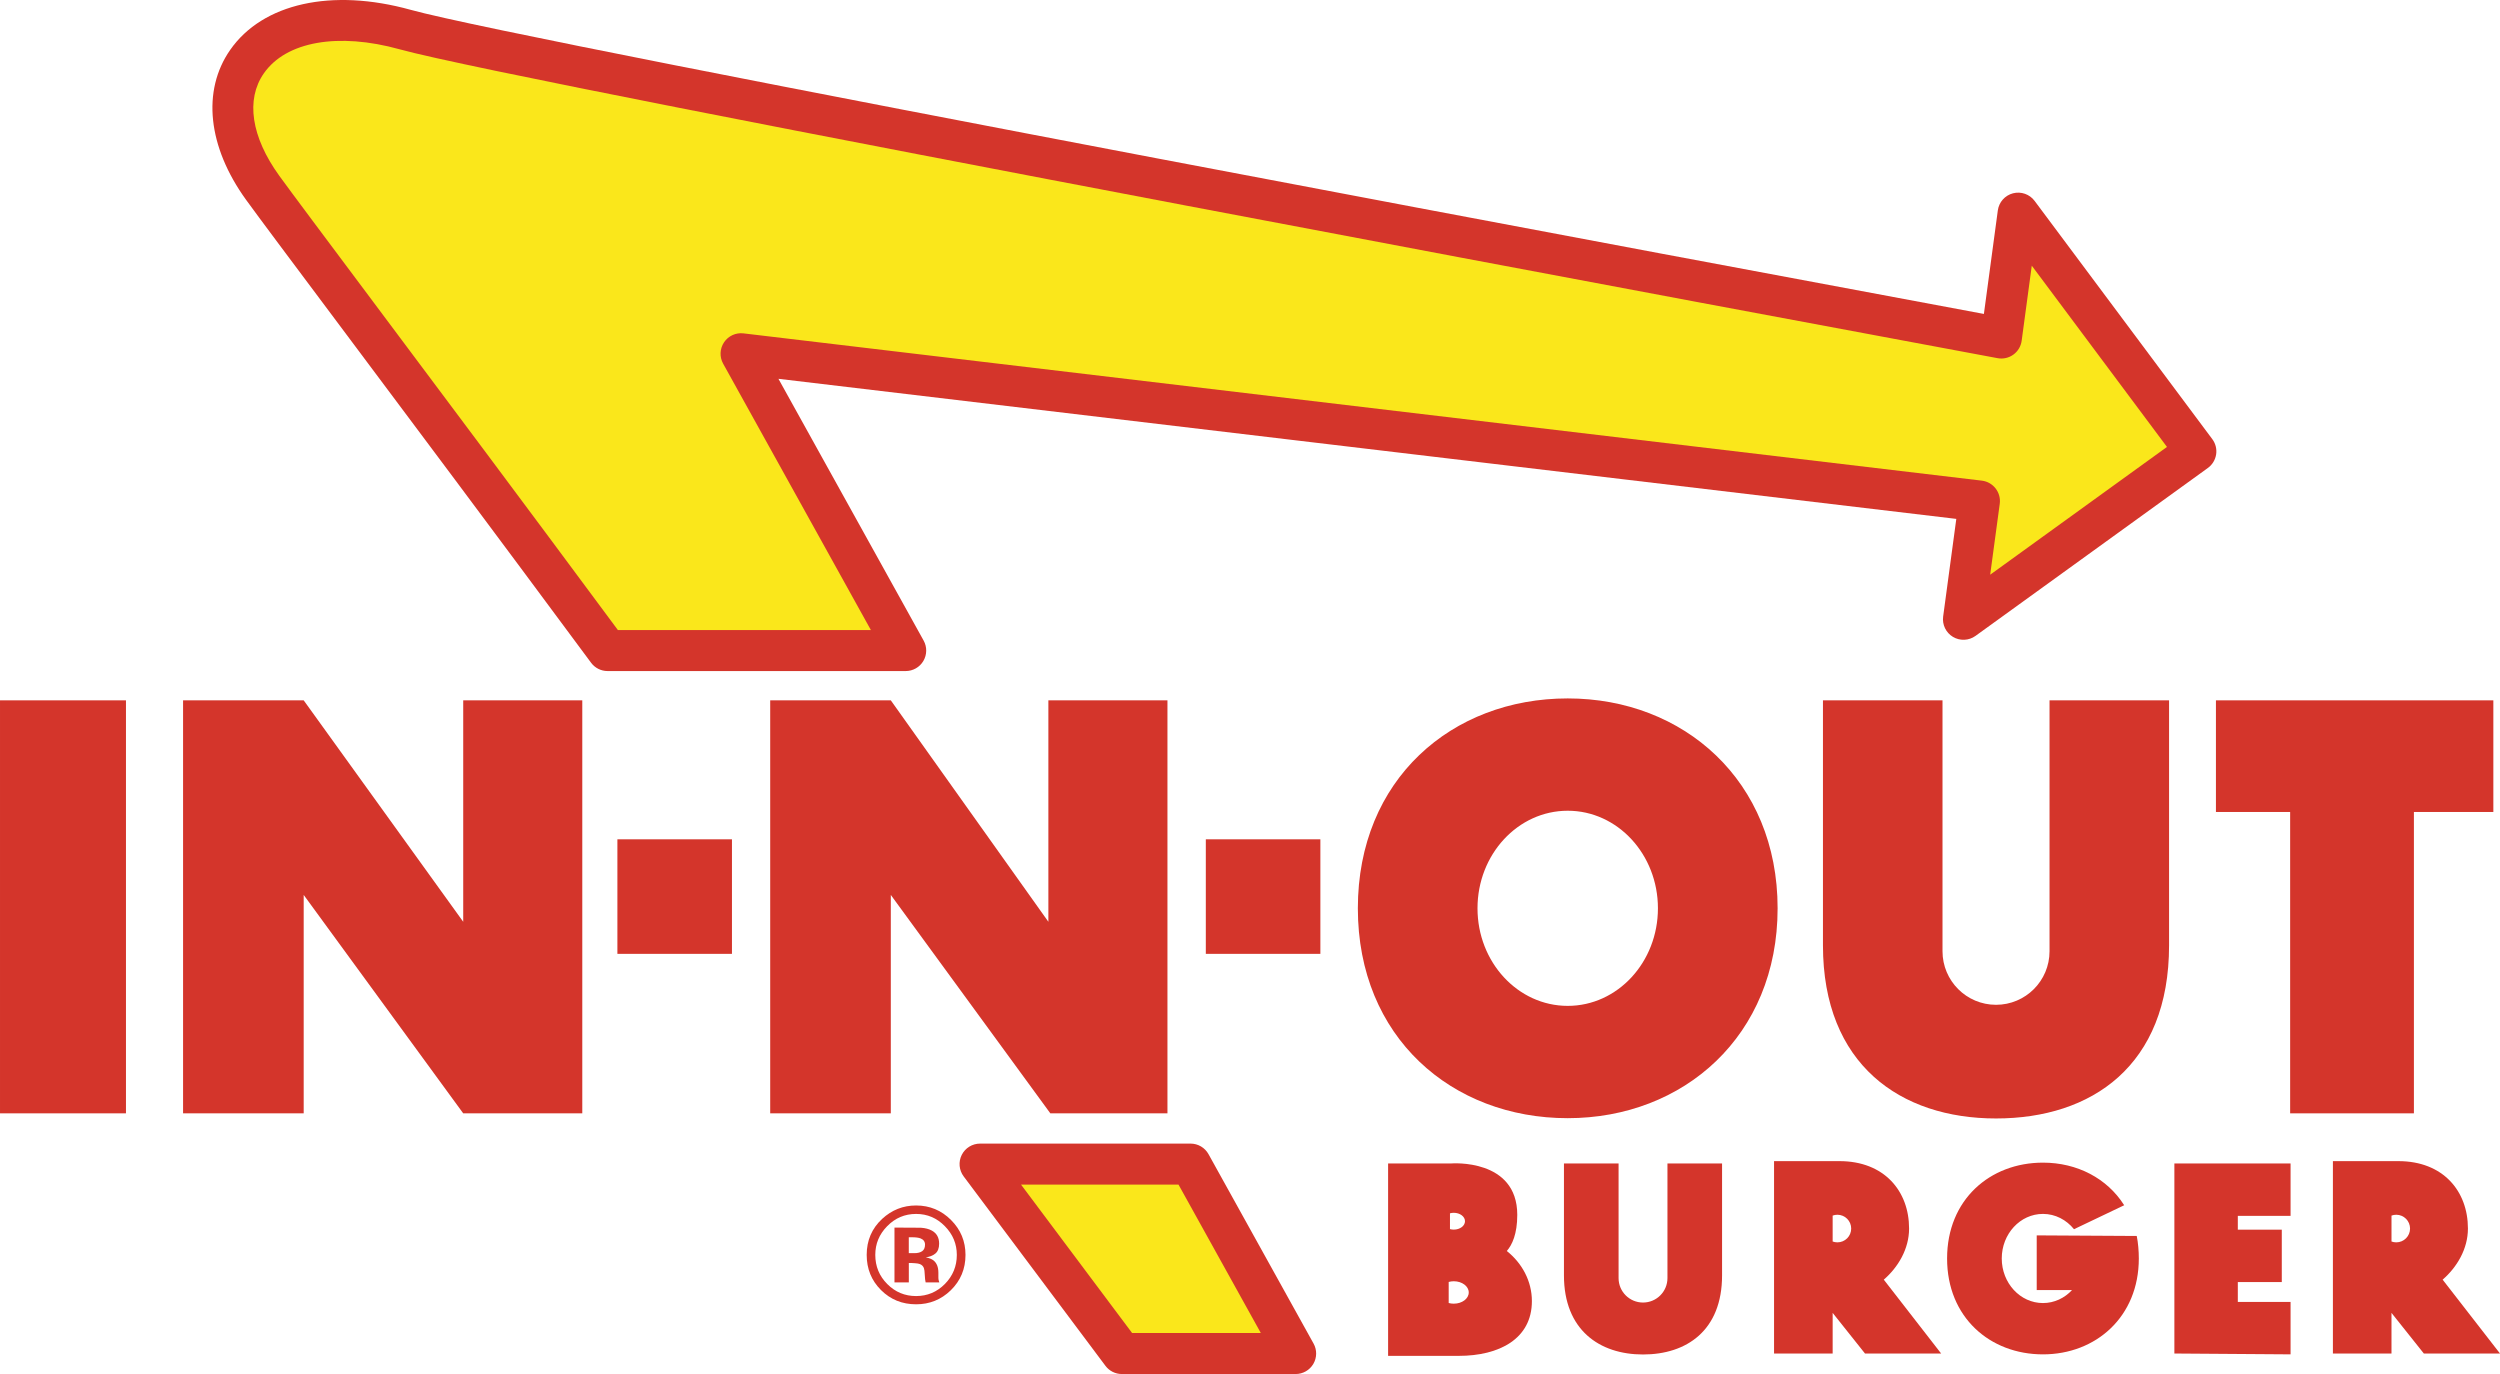
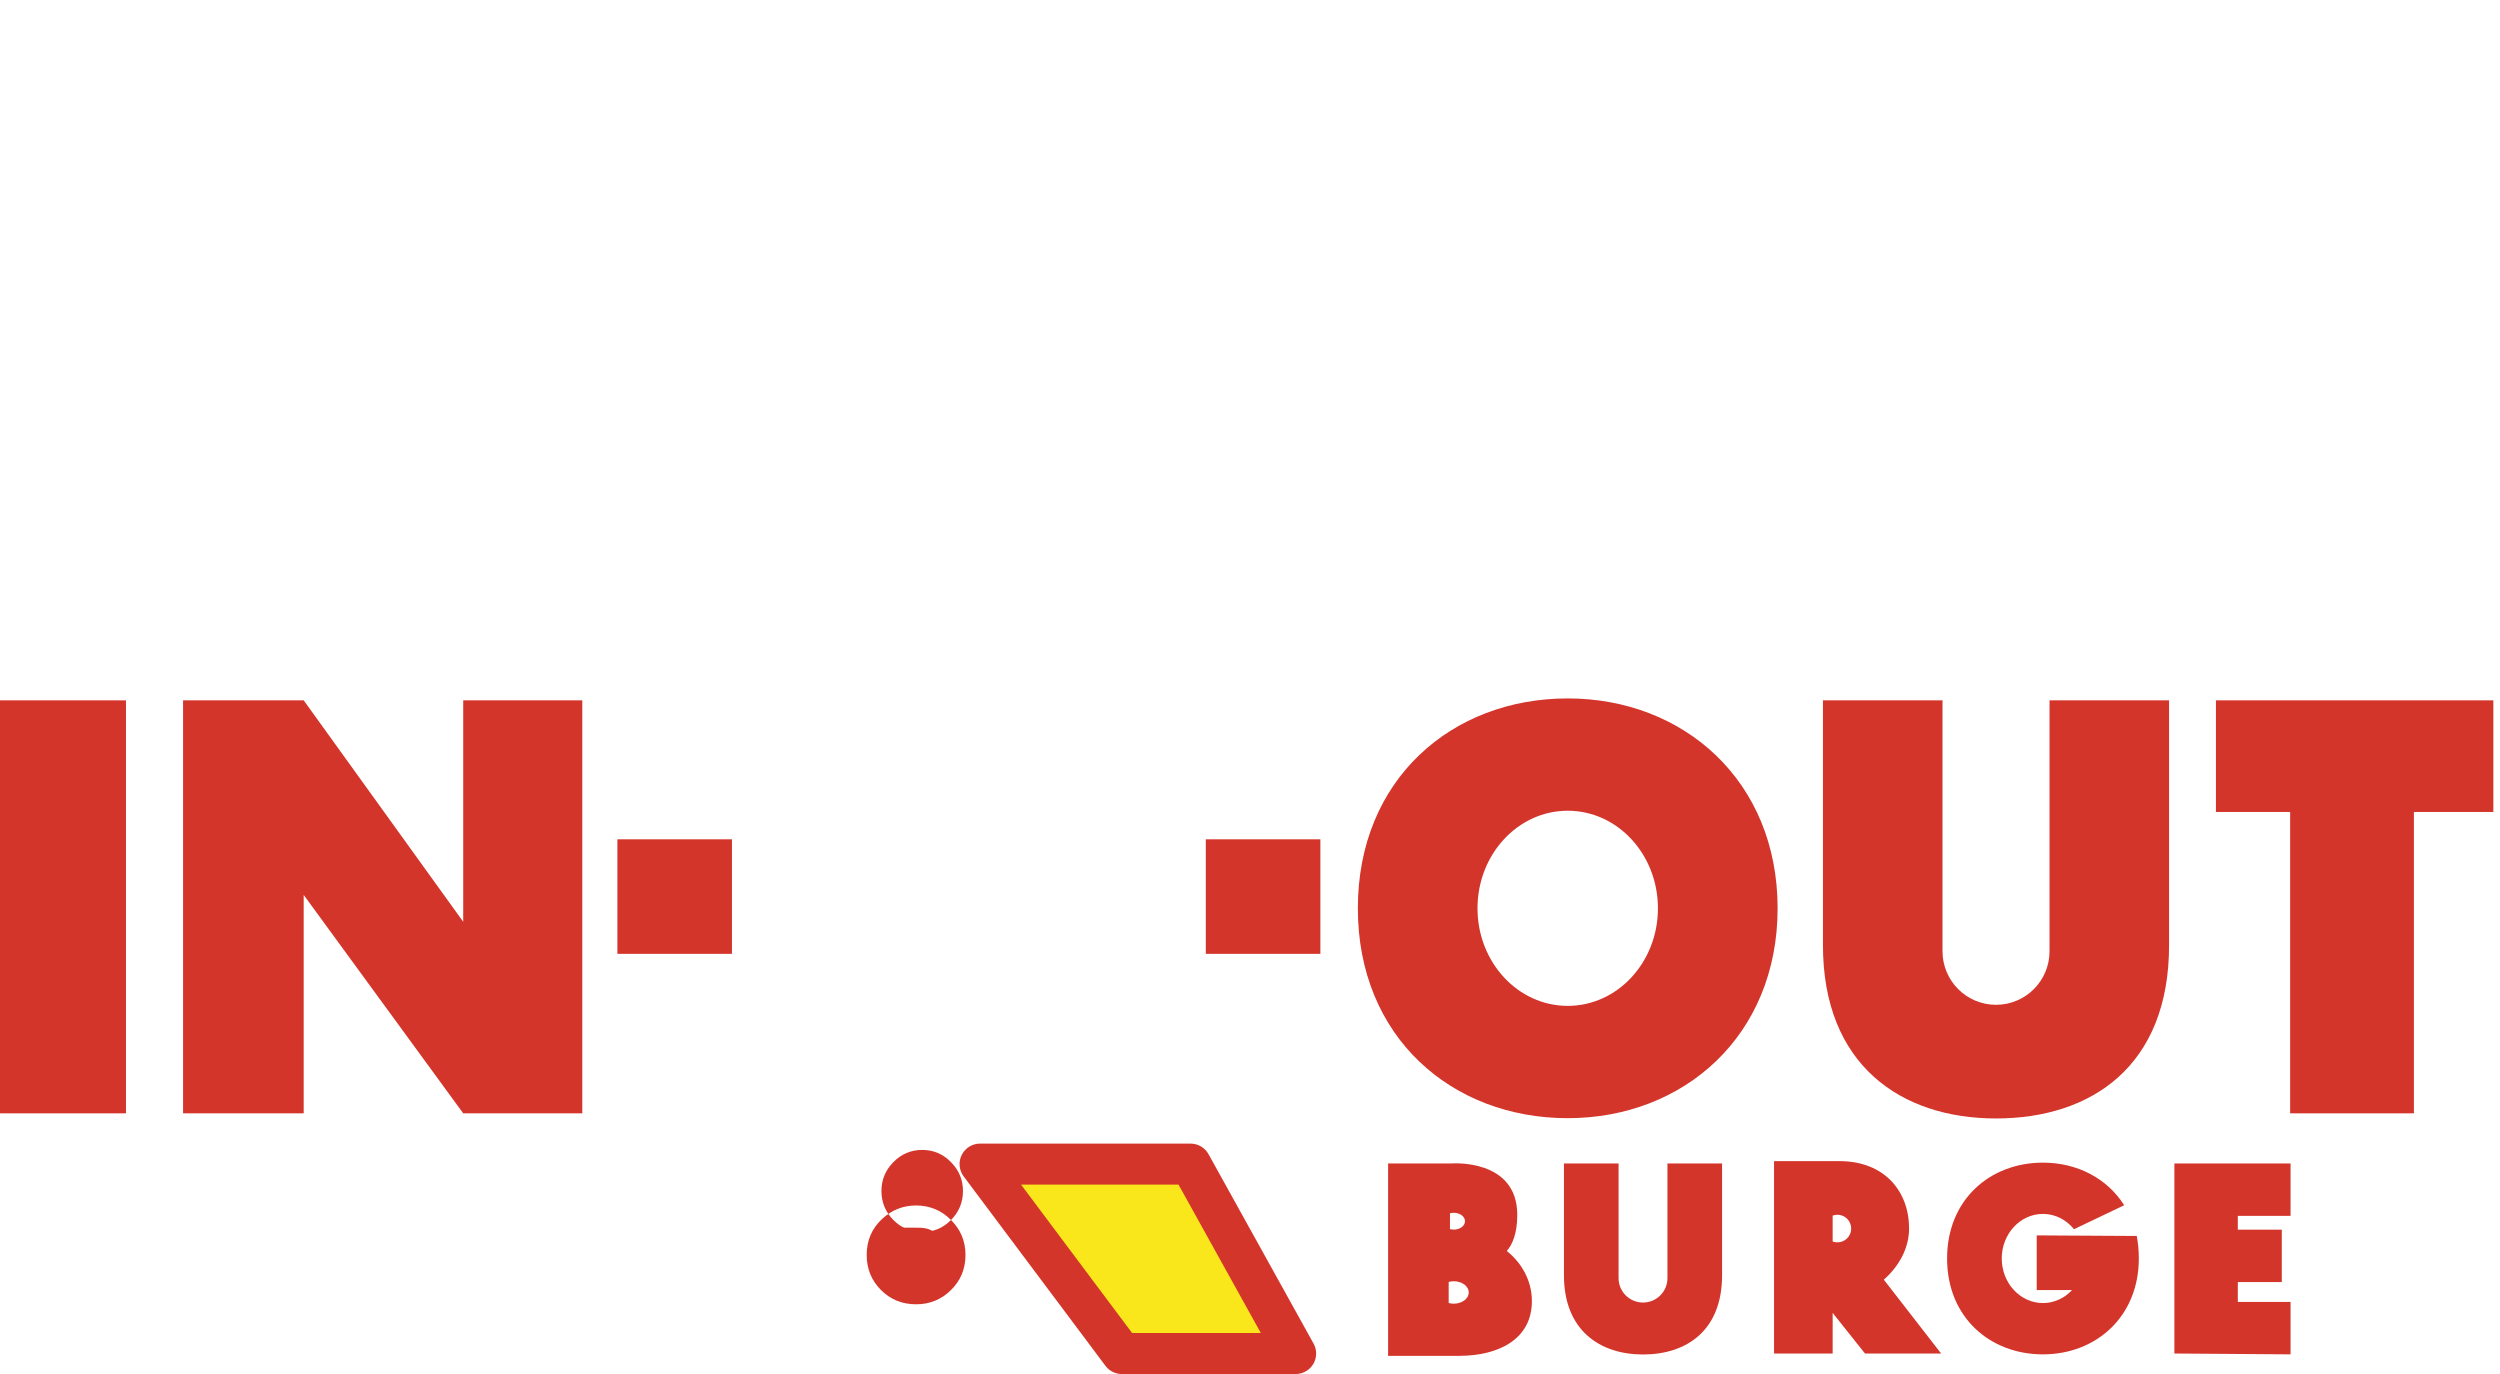
<svg xmlns="http://www.w3.org/2000/svg" xml:space="preserve" width="190.885mm" height="104.913mm" version="1.1" style="shape-rendering:geometricPrecision; text-rendering:geometricPrecision; image-rendering:optimizeQuality; fill-rule:evenodd; clip-rule:evenodd" viewBox="0 0 190.798 104.866">
  <defs>
    <style type="text/css"> .fil1 {fill:#FAE71B} .fil0 {fill:#D4352B} </style>
  </defs>
  <g id="Layer_x0020_1">
    <g id="_890987136">
-       <path class="fil0" d="M72.582 93.109c-0.737,-0.737 -1.625,-1.107 -2.666,-1.107 -0.993,0 -1.857,0.343 -2.594,1.025 -0.785,0.73 -1.177,1.646 -1.177,2.747 0,1.06 0.363,1.954 1.09,2.681 0.726,0.726 1.62,1.089 2.681,1.089 1.027,0 1.907,-0.354 2.64,-1.064 0.753,-0.733 1.13,-1.635 1.13,-2.706 0,-1.041 -0.368,-1.929 -1.105,-2.665zm-0.47 4.885l0 0c-0.607,0.613 -1.339,0.921 -2.195,0.921 -0.86,0 -1.593,-0.305 -2.2,-0.915 -0.61,-0.611 -0.916,-1.353 -0.916,-2.226 0,-0.844 0.3,-1.571 0.901,-2.185 0.61,-0.628 1.349,-0.942 2.216,-0.942 0.856,0 1.59,0.314 2.2,0.942 0.604,0.618 0.906,1.346 0.906,2.185 0,0.863 -0.304,1.602 -0.911,2.22z" />
+       <path class="fil0" d="M72.582 93.109c-0.737,-0.737 -1.625,-1.107 -2.666,-1.107 -0.993,0 -1.857,0.343 -2.594,1.025 -0.785,0.73 -1.177,1.646 -1.177,2.747 0,1.06 0.363,1.954 1.09,2.681 0.726,0.726 1.62,1.089 2.681,1.089 1.027,0 1.907,-0.354 2.64,-1.064 0.753,-0.733 1.13,-1.635 1.13,-2.706 0,-1.041 -0.368,-1.929 -1.105,-2.665zl0 0c-0.607,0.613 -1.339,0.921 -2.195,0.921 -0.86,0 -1.593,-0.305 -2.2,-0.915 -0.61,-0.611 -0.916,-1.353 -0.916,-2.226 0,-0.844 0.3,-1.571 0.901,-2.185 0.61,-0.628 1.349,-0.942 2.216,-0.942 0.856,0 1.59,0.314 2.2,0.942 0.604,0.618 0.906,1.346 0.906,2.185 0,0.863 -0.304,1.602 -0.911,2.22z" />
      <polygon class="fil0" points="9.613,84.97 9.613,53.45 -0,53.45 -0,84.97 " />
      <polygon class="fil0" points="35.352,53.45 35.352,70.35 23.177,53.45 13.971,53.45 13.971,84.97 23.177,84.97 23.177,68.301 35.352,84.97 44.439,84.97 44.439,53.45 " />
-       <polygon class="fil0" points="80.011,53.45 80.011,70.35 67.986,53.45 58.781,53.45 58.781,84.97 67.986,84.97 67.986,68.301 80.161,84.97 89.099,84.97 89.099,53.45 " />
      <polygon class="fil0" points="55.862,72.798 55.862,64.056 47.119,64.056 47.119,72.798 " />
      <polygon class="fil0" points="100.77,72.798 100.77,64.056 92.027,64.056 92.027,72.798 " />
      <path class="fil0" d="M119.648 53.303c-8.847,0 -16.018,6.182 -16.018,16.018 0,9.837 7.171,16.018 16.018,16.018 8.846,0 16.018,-6.281 16.018,-16.018 0,-9.736 -7.173,-16.018 -16.018,-16.018zm0 23.465l0 0c-3.803,0 -6.886,-3.333 -6.886,-7.447 0,-4.113 3.083,-7.446 6.886,-7.446 3.802,0 6.884,3.333 6.884,7.446 0,4.114 -3.082,7.447 -6.884,7.447z" />
      <path class="fil0" d="M165.542 53.45l0 18.702c0,9.191 -5.911,13.209 -13.207,13.209 -7.294,0 -13.208,-4.117 -13.208,-13.209l0 -18.702 9.124 0 0 19.15c0,2.256 1.828,4.086 4.084,4.086 2.256,0 4.084,-1.829 4.084,-4.086l0 -19.15 9.123 0z" />
      <path class="fil0" d="M131.427 88.797l0 8.543c0,4.198 -2.701,6.034 -6.033,6.034 -3.332,0 -6.034,-1.881 -6.034,-6.034l0 -8.543 4.169 0 0 8.748c0,1.031 0.834,1.865 1.865,1.865 1.03,0 1.865,-0.834 1.865,-1.865l0 -8.748 4.168 0z" />
      <polygon class="fil0" points="190.291,53.45 169.119,53.45 169.119,61.97 174.783,61.97 174.783,84.97 184.228,84.97 184.228,61.97 190.291,61.97 " />
      <path class="fil0" d="M100.251 102.541c0.269,0.484 0.262,1.076 -0.019,1.554 -0.282,0.478 -0.795,0.771 -1.349,0.771l-13.264 0c-0.493,0 -0.956,-0.231 -1.252,-0.627l-10.821 -14.457c-0.355,-0.475 -0.412,-1.109 -0.147,-1.639 0.265,-0.529 0.808,-0.864 1.4,-0.864l16.065 0c0.569,0 1.093,0.308 1.369,0.807l8.018 14.455z" />
-       <path class="fil0" d="M169.133 34.685c-0.064,0.414 -0.291,0.786 -0.63,1.031l-17.735 12.817c-0.506,0.365 -1.183,0.395 -1.72,0.074 -0.536,-0.321 -0.831,-0.931 -0.748,-1.552l1.004 -7.453 -89.895 -10.691 11.082 19.979c0.269,0.485 0.261,1.076 -0.02,1.554 -0.281,0.478 -0.794,0.771 -1.349,0.771l-22.754 0c-0.496,0 -0.963,-0.235 -1.258,-0.634 -7.252,-9.795 -14.133,-18.992 -19.158,-25.704 -3.648,-4.875 -6.284,-8.396 -7.176,-9.632 -2.923,-4.048 -3.376,-8.322 -1.21,-11.434 2.478,-3.56 7.757,-4.733 13.776,-3.061 8.827,2.452 102.912,20.015 120.068,23.21l1.063 -7.901c0.086,-0.631 0.543,-1.146 1.159,-1.306 0.617,-0.159 1.267,0.07 1.647,0.579l13.562 18.183c0.251,0.335 0.356,0.759 0.293,1.173z" />
-       <path class="fil1" d="M28.457 23.001c-3.638,-4.862 -6.267,-8.375 -7.144,-9.588 -2.142,-2.966 -2.571,-5.814 -1.178,-7.814 1.696,-2.437 5.669,-3.14 10.37,-1.835 9.29,2.582 110.447,21.431 121.951,23.572 0.42,0.078 0.856,-0.019 1.203,-0.271 0.347,-0.251 0.575,-0.634 0.633,-1.057l0.772 -5.731 10.318 13.833 -13.493 9.752 0.731 -5.416c0.056,-0.415 -0.059,-0.835 -0.316,-1.167 -0.256,-0.331 -0.634,-0.546 -1.051,-0.596l-94.51 -11.24c-0.583,-0.07 -1.157,0.193 -1.484,0.681 -0.328,0.488 -0.355,1.118 -0.07,1.632l11.276 20.33 -19.308 0c-7.084,-9.565 -13.781,-18.512 -18.7,-25.084z" />
      <polygon class="fil1" points="77.925,90.409 89.943,90.409 96.225,101.736 86.402,101.736 " />
      <path class="fil0" d="M71.651 97.754c-0.014,-0.041 -0.023,-0.083 -0.028,-0.124 -0.005,-0.041 -0.007,-0.081 -0.007,-0.122l0 -0.374c0,-0.426 -0.123,-0.738 -0.369,-0.936 -0.133,-0.106 -0.331,-0.186 -0.593,-0.24 0.287,-0.031 0.528,-0.125 0.724,-0.281 0.196,-0.156 0.295,-0.41 0.295,-0.762 0,-0.462 -0.186,-0.793 -0.558,-0.998 -0.218,-0.119 -0.493,-0.192 -0.824,-0.215 -0.058,-0.003 -0.346,-0.005 -0.862,-0.008 -0.517,-0.001 -0.905,-0.002 -1.164,-0.002l0 4.18 1.095 0 0 -1.478 0.23 0 0.241 0.015c0.167,0.01 0.291,0.032 0.373,0.066 0.15,0.059 0.253,0.161 0.307,0.307 0.034,0.09 0.056,0.259 0.066,0.511 0.01,0.254 0.033,0.447 0.066,0.578l1.044 0 -0.036 -0.117zm-1.269 -2.267l0 0c-0.143,0.102 -0.343,0.154 -0.599,0.154l-0.425 0 0 -1.213 0.266 0c0.273,0 0.485,0.03 0.635,0.087 0.224,0.089 0.338,0.249 0.338,0.477 0,0.228 -0.072,0.393 -0.215,0.496z" />
      <path class="fil0" d="M163.075 94.329l-7.634 -0.045 0 4.173 2.696 0c-0.57,0.613 -1.354,0.992 -2.22,0.992 -1.736,0 -3.144,-1.523 -3.144,-3.402 0,-1.879 1.408,-3.402 3.144,-3.402 0.945,0 1.793,0.453 2.37,1.168l3.83 -1.829c-1.295,-2.051 -3.586,-3.252 -6.2,-3.252 -4.041,0 -7.316,2.824 -7.316,7.316 0,4.494 3.275,7.317 7.316,7.317 4.042,0 7.317,-2.869 7.317,-7.317 0,-0.573 -0.054,-1.199 -0.158,-1.718z" />
      <polygon class="fil0" points="174.815,92.794 174.815,88.794 165.947,88.794 165.947,103.3 174.815,103.364 174.815,99.364 170.789,99.364 170.789,97.848 174.145,97.848 174.145,93.85 170.789,93.85 170.789,92.794 " />
      <path class="fil0" d="M143.77 97.663c1.091,-0.946 1.93,-2.341 1.93,-3.901 0,-2.851 -1.886,-5.145 -5.313,-5.145 -0.177,0 -4.993,0 -4.993,0l0 14.683 4.473 0 0 -3.101 2.468 3.101 5.811 0 -4.376 -5.637zm-3.541 -2.847l0 0c-0.127,0 -0.249,-0.022 -0.362,-0.064l0 -1.978c0.113,-0.041 0.234,-0.065 0.362,-0.065 0.582,0 1.053,0.473 1.053,1.054 0,0.583 -0.471,1.054 -1.053,1.054z" />
      <path class="fil0" d="M114.999 95.475c0.408,-0.469 0.798,-1.299 0.798,-2.756 0,-4.322 -5.027,-3.925 -5.027,-3.925l-4.831 0 0 14.685c0,0 5.202,0 5.394,0 3.082,0 5.58,-1.296 5.58,-4.179 0,-1.514 -0.74,-2.887 -1.915,-3.824zm-4.338 -2.875l0 0c0.091,-0.026 0.19,-0.039 0.292,-0.039 0.471,0 0.855,0.288 0.855,0.641 0,0.355 -0.384,0.642 -0.855,0.642 -0.102,0 -0.201,-0.013 -0.292,-0.038l0 -1.205zm0.292 6.897l0 0c-0.137,0 -0.267,-0.018 -0.39,-0.052l0 -1.607c0.122,-0.034 0.253,-0.053 0.39,-0.053 0.631,0 1.141,0.383 1.141,0.856 0,0.474 -0.51,0.855 -1.141,0.855z" />
-       <path class="fil0" d="M186.421 97.663c1.09,-0.946 1.93,-2.341 1.93,-3.901 0,-2.851 -1.885,-5.145 -5.313,-5.145 -0.178,0 -4.992,0 -4.992,0l0 14.683 4.471 0 0 -3.101 2.469 3.101 5.812 0 -4.377 -5.637zm-3.541 -2.847l0 0c-0.128,0 -0.25,-0.022 -0.362,-0.064l0 -1.978c0.113,-0.041 0.234,-0.065 0.362,-0.065 0.582,0 1.054,0.473 1.054,1.054 0,0.583 -0.472,1.054 -1.054,1.054z" />
    </g>
  </g>
</svg>